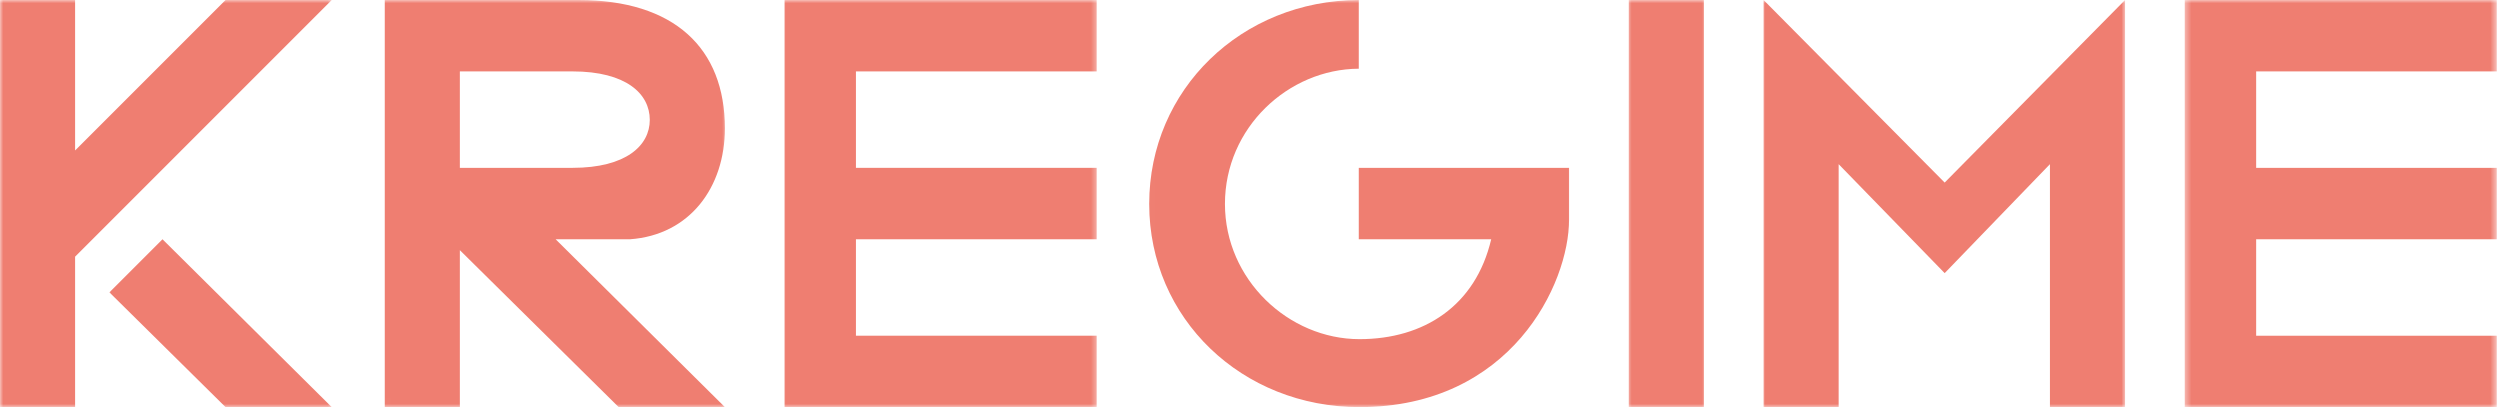
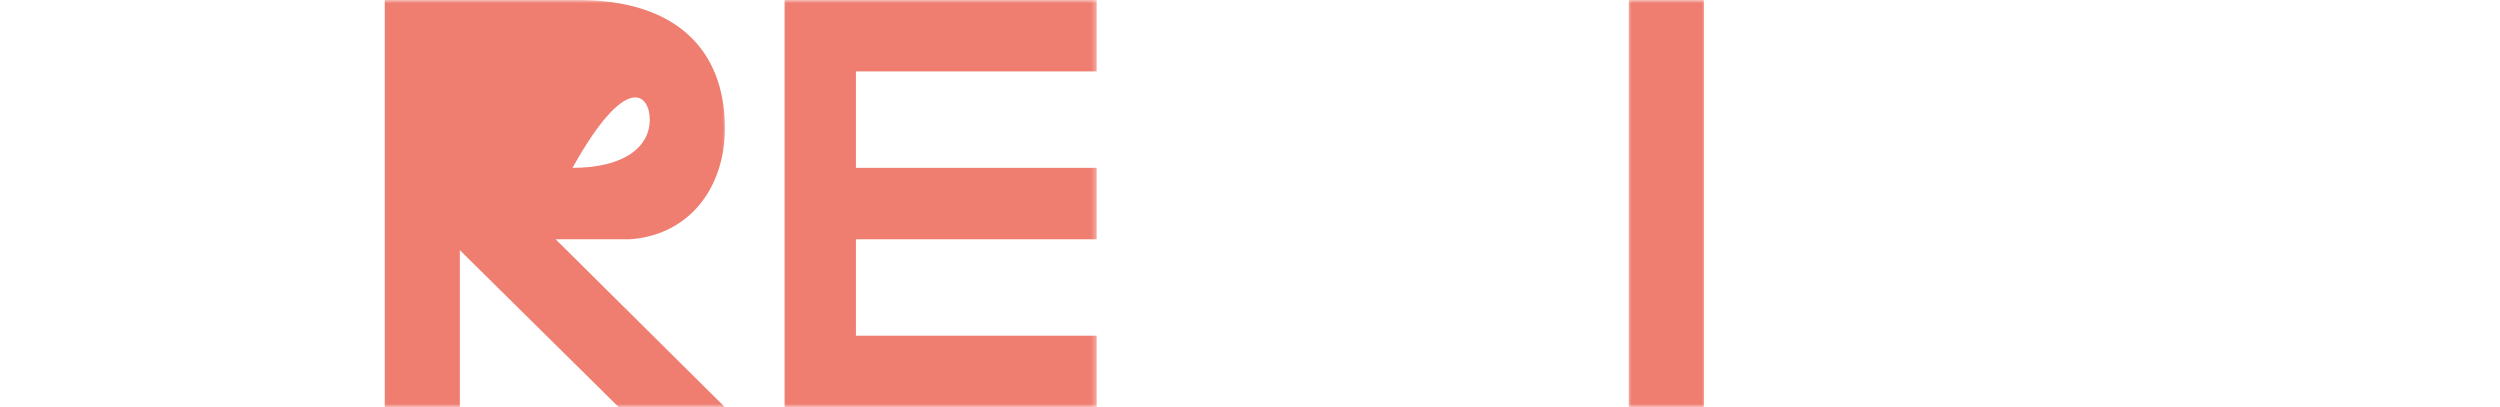
<svg xmlns="http://www.w3.org/2000/svg" width="393" height="64" viewBox="0 0 393 64" fill="none">
  <g clip-path="url(#clip0_5_43)">
    <mask id="mask0_5_43" style="mask-type:luminance" maskUnits="userSpaceOnUse" x="16" y="36" width="37" height="28">
      <path d="M16.616 36.925H52.618V63.998H16.616V36.925Z" fill="white" />
    </mask>
    <g mask="url(#mask0_5_43)">
-       <path d="M17.2 45.958L35.457 63.999H52.149L25.545 37.614L17.2 45.958Z" fill="#EF7E71" />
-     </g>
+       </g>
    <mask id="mask1_5_43" style="mask-type:luminance" maskUnits="userSpaceOnUse" x="60" y="0" width="55" height="64">
      <path d="M60.003 0H114.468V63.998H60.003V0Z" fill="white" />
    </mask>
    <g mask="url(#mask1_5_43)">
-       <path d="M72.289 26.385V11.225H89.998C98.443 11.225 102.146 14.748 102.146 18.848C102.146 22.862 98.443 26.385 89.998 26.385H72.289ZM113.952 20.172C113.952 7.558 105.979 0 90.921 0H60.483V63.998H72.289V39.327L97.256 63.998H113.952L87.347 37.614H99.023C108.438 36.95 113.952 29.432 113.952 20.172Z" fill="#EF7E71" />
+       <path d="M72.289 26.385H89.998C98.443 11.225 102.146 14.748 102.146 18.848C102.146 22.862 98.443 26.385 89.998 26.385H72.289ZM113.952 20.172C113.952 7.558 105.979 0 90.921 0H60.483V63.998H72.289V39.327L97.256 63.998H113.952L87.347 37.614H99.023C108.438 36.95 113.952 29.432 113.952 20.172Z" fill="#EF7E71" />
    </g>
    <mask id="mask2_5_43" style="mask-type:luminance" maskUnits="userSpaceOnUse" x="276" y="0" width="59" height="64">
      <path d="M276.938 0H334.171V63.998H276.938V0Z" fill="white" />
    </mask>
    <g mask="url(#mask2_5_43)">
-       <path d="M277.233 0V63.998H289.036V25.808L305.702 42.936L322.25 25.808V63.998H334.056V0L305.702 28.7L277.233 0Z" fill="#EF7E71" />
-     </g>
+       </g>
    <mask id="mask3_5_43" style="mask-type:luminance" maskUnits="userSpaceOnUse" x="255" y="0" width="14" height="64">
      <path d="M255.706 0H268.63V63.998H255.706V0Z" fill="white" />
    </mask>
    <g mask="url(#mask3_5_43)">
      <path d="M256.041 63.998H267.847V0H256.041V63.998Z" fill="#EF7E71" />
    </g>
    <mask id="mask4_5_43" style="mask-type:luminance" maskUnits="userSpaceOnUse" x="180" y="0" width="68" height="64">
-       <path d="M180.009 0H247.398V63.998H180.009V0Z" fill="white" />
-     </mask>
+       </mask>
    <g mask="url(#mask4_5_43)">
      <path d="M213.599 37.614H234.416C231.968 48.075 223.84 53.314 213.711 53.314C202.579 53.314 192.562 43.964 192.562 32.053C192.562 20.074 202.514 10.861 213.599 10.8V0C195.176 0.054 180.655 14.06 180.655 32.053C180.655 50.087 195.234 63.998 213.711 63.998C237.532 63.998 246.658 44.642 246.658 34.513V26.385H213.599V37.614Z" fill="#EF7E71" />
    </g>
    <mask id="mask5_5_43" style="mask-type:luminance" maskUnits="userSpaceOnUse" x="122" y="0" width="51" height="64">
      <path d="M122.776 0H172.624V63.998H122.776V0Z" fill="white" />
    </mask>
    <g mask="url(#mask5_5_43)">
      <path d="M123.327 7.464V63.998H172.397V52.773H134.553V37.614H172.397V26.385H134.553V11.225H172.397V0H123.327V7.464Z" fill="#EF7E71" />
    </g>
    <mask id="mask6_5_43" style="mask-type:luminance" maskUnits="userSpaceOnUse" x="343" y="0" width="50" height="64">
      <path d="M343.403 0H392.509V63.998H343.403V0Z" fill="white" />
    </mask>
    <g mask="url(#mask6_5_43)">
-       <path d="M392.509 11.225V0H343.439V63.998H392.509V52.773H354.668V37.614H392.509V26.385H354.668V11.225H392.509Z" fill="#EF7E71" />
-     </g>
+       </g>
    <mask id="mask7_5_43" style="mask-type:luminance" maskUnits="userSpaceOnUse" x="0" y="0" width="53" height="64">
-       <path d="M0 0H52.618V63.998H0V0Z" fill="white" />
-     </mask>
+       </mask>
    <g mask="url(#mask7_5_43)">
      <path d="M11.806 23.651V0H0V63.998H11.806V40.347L52.149 0H35.457L11.806 23.651Z" fill="#EF7E71" />
    </g>
  </g>
  <defs>
    <clipPath id="clip0_5_43">
      <rect width="392.51" height="64" fill="white" />
    </clipPath>
  </defs>
</svg>